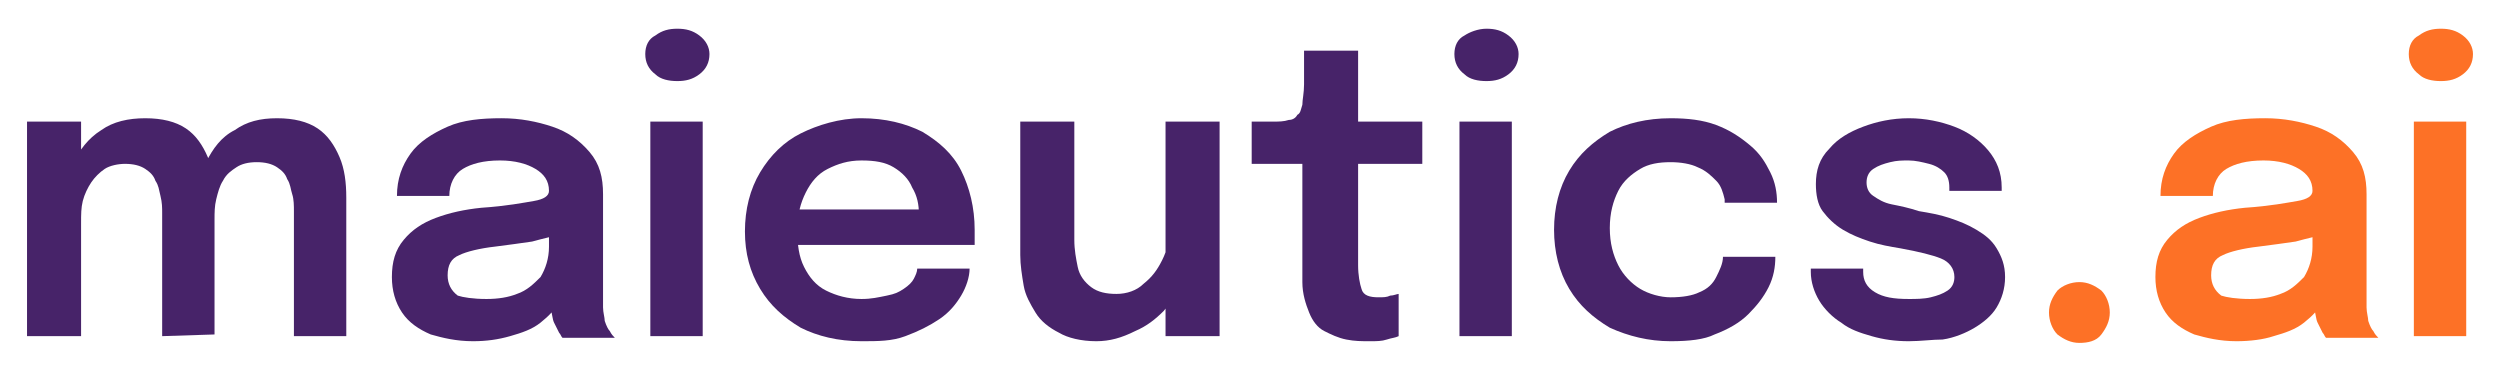
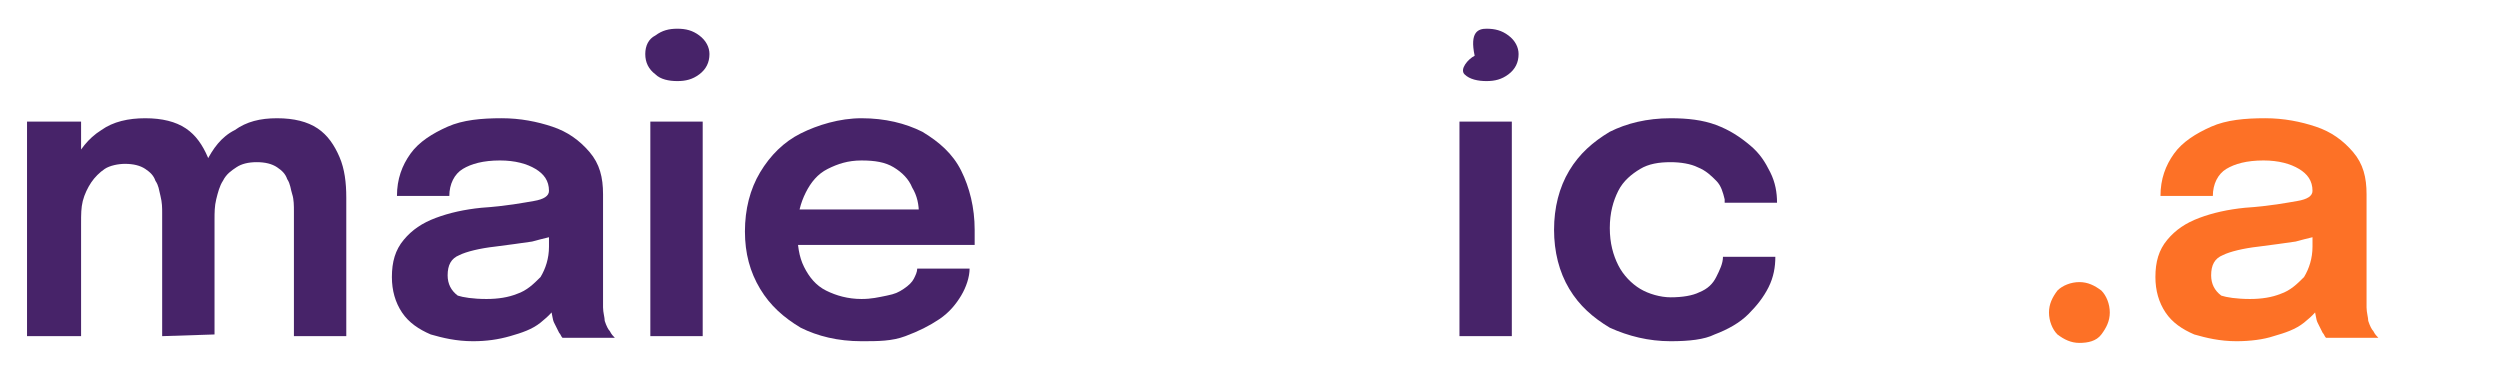
<svg xmlns="http://www.w3.org/2000/svg" id="Layer_1" x="0px" y="0px" viewBox="0 0 148 22" style="enable-background:new 0 0 148 22;" xml:space="preserve">
  <style type="text/css">	.st0{enable-background:new    ;}	.st1{fill:#472369;}	.st2{fill:#FD7126;}</style>
  <g class="st0">
    <path class="st1" d="M1.6,19.9V7.2h3.2v12.7H1.6z M9.6,19.9v-5.2c0-0.5,0-0.9,0-1.2s0-0.7,0-0.9c0-0.3,0-0.6-0.1-1S9.4,11,9.2,10.7  c-0.1-0.3-0.3-0.5-0.6-0.7C8.3,9.8,7.9,9.7,7.4,9.7C7,9.7,6.5,9.8,6.2,10s-0.6,0.5-0.8,0.8c-0.2,0.3-0.4,0.7-0.5,1.1  c-0.1,0.4-0.1,0.8-0.1,1.3l-1.1-0.7c0-1,0.2-2,0.6-2.8s0.9-1.5,1.7-2C6.7,7.2,7.6,7,8.6,7s1.8,0.2,2.4,0.6c0.6,0.4,1,1,1.3,1.7  s0.4,1.5,0.4,2.4c0,0.3,0,0.8,0,1.3c0,0.6,0,1.2,0,2v4.8L9.6,19.9L9.6,19.9z M17.4,19.9v-5.2c0-0.5,0-0.9,0-1.3c0-0.4,0-0.6,0-0.9  c0-0.3,0-0.7-0.1-1s-0.1-0.6-0.3-0.9c-0.1-0.3-0.3-0.5-0.6-0.7c-0.3-0.2-0.7-0.3-1.2-0.3S14.3,9.7,14,9.9s-0.6,0.4-0.8,0.8  c-0.2,0.3-0.3,0.7-0.4,1.1c-0.1,0.4-0.1,0.8-0.1,1.2l-1.1-0.7c0-1,0.2-1.9,0.6-2.7c0.4-0.8,0.9-1.5,1.7-1.9C14.6,7.2,15.4,7,16.4,7  s1.8,0.2,2.4,0.6s1,1,1.3,1.7s0.4,1.5,0.4,2.4c0,0.4,0,0.8,0,1.3s0,1.2,0,1.9v5C20.5,19.9,17.4,19.9,17.4,19.9z" />
    <path class="st1" d="M28,20.2c-1,0-1.8-0.2-2.5-0.4c-0.7-0.3-1.3-0.7-1.7-1.3s-0.6-1.3-0.6-2.1c0-0.9,0.2-1.6,0.7-2.2  c0.5-0.6,1.1-1,1.9-1.3s1.7-0.5,2.7-0.6c1.5-0.1,2.5-0.3,3.1-0.4s0.9-0.3,0.9-0.6l0,0c0-0.6-0.3-1-0.8-1.3s-1.2-0.5-2.1-0.5  c-1,0-1.7,0.2-2.2,0.5s-0.8,0.9-0.8,1.6h-3.1c0-1,0.3-1.8,0.8-2.5s1.3-1.2,2.2-1.6c0.9-0.4,2-0.5,3.2-0.5c1.1,0,2.1,0.2,3,0.5  c0.9,0.3,1.6,0.8,2.2,1.5c0.6,0.7,0.8,1.5,0.8,2.5c0,0.2,0,0.3,0,0.5s0,0.3,0,0.5v4.8c0,0.3,0,0.6,0,0.9s0.1,0.6,0.1,0.8  c0.1,0.3,0.2,0.5,0.3,0.6c0.1,0.2,0.2,0.3,0.3,0.4h-3.1c-0.1-0.1-0.1-0.2-0.2-0.3c-0.1-0.2-0.2-0.4-0.3-0.6s-0.1-0.5-0.2-0.8  c0-0.3-0.1-0.6-0.1-0.9l0.6,0.4c-0.2,0.5-0.6,0.9-1.1,1.3c-0.5,0.4-1.1,0.6-1.8,0.8S28.8,20.2,28,20.2z M28.8,17.7  c0.7,0,1.3-0.1,1.8-0.3c0.6-0.2,1-0.6,1.4-1c0.3-0.5,0.5-1.1,0.5-1.8v-1.7l0.8,0.9c-0.5,0.2-1.1,0.3-1.8,0.5  c-0.7,0.1-1.4,0.2-2.2,0.3c-0.9,0.1-1.7,0.3-2.1,0.5c-0.5,0.2-0.7,0.6-0.7,1.2c0,0.5,0.2,0.9,0.6,1.2C27.4,17.6,28,17.7,28.8,17.7z  " />
    <path class="st1" d="M40.1,4.8c-0.5,0-1-0.1-1.3-0.4c-0.4-0.3-0.6-0.7-0.6-1.2s0.2-0.9,0.6-1.1c0.4-0.3,0.8-0.4,1.3-0.4  s0.9,0.1,1.3,0.4C41.8,2.4,42,2.8,42,3.2c0,0.5-0.2,0.9-0.6,1.2C41,4.7,40.6,4.8,40.1,4.8z M38.5,19.9V7.2h3.1v12.7H38.5z" />
    <path class="st1" d="M45.9,14.6v-2.2h8.9L54.4,13c0,0,0-0.1,0-0.2c0-0.1,0-0.1,0-0.1c0-0.6-0.1-1.1-0.4-1.6  c-0.2-0.5-0.6-0.9-1.1-1.2S51.8,9.5,51,9.5s-1.4,0.2-2,0.5s-1,0.8-1.3,1.4c-0.3,0.6-0.5,1.3-0.5,2.2s0.1,1.6,0.4,2.2  c0.3,0.6,0.7,1.1,1.3,1.4s1.3,0.5,2.1,0.5c0.6,0,1-0.1,1.5-0.2s0.7-0.2,1-0.4s0.5-0.4,0.6-0.6s0.2-0.4,0.2-0.6h3.1  c0,0.5-0.2,1.1-0.5,1.6s-0.7,1-1.3,1.4s-1.2,0.7-2,1S52,20.2,51,20.2c-1.4,0-2.6-0.3-3.6-0.8c-1-0.6-1.8-1.3-2.4-2.3  c-0.6-1-0.9-2.1-0.9-3.4s0.3-2.5,0.9-3.5s1.4-1.8,2.4-2.3S49.7,7,51,7c1.4,0,2.6,0.3,3.6,0.8c1,0.6,1.8,1.3,2.3,2.3  s0.8,2.2,0.8,3.5c0,0.2,0,0.3,0,0.5s0,0.3,0,0.4H45.9V14.6z" />
-     <path class="st1" d="M64.9,20.2c-0.9,0-1.7-0.2-2.2-0.5c-0.6-0.3-1.1-0.7-1.4-1.2s-0.6-1-0.7-1.6c-0.1-0.6-0.2-1.2-0.2-1.8  c0-0.3,0-0.6,0-0.9c0-0.3,0-0.6,0-1v-6h3.2v5.5c0,0.3,0,0.6,0,0.8s0,0.5,0,0.7c0,0.6,0.1,1.1,0.2,1.6c0.1,0.5,0.4,0.9,0.8,1.2  s0.9,0.4,1.5,0.4s1.2-0.2,1.6-0.6c0.5-0.4,0.8-0.8,1.1-1.4c0.3-0.6,0.4-1.1,0.4-1.7l1.1,0.7c0,0.8-0.1,1.5-0.4,2.2  c-0.2,0.7-0.6,1.3-1,1.8c-0.5,0.5-1,0.9-1.7,1.2C66.4,20,65.7,20.2,64.9,20.2z M69,19.9V7.2h3.2v12.7H69z" />
-     <path class="st1" d="M81.1,20.2c-0.5,0-0.9,0-1.4-0.1s-0.9-0.3-1.3-0.5s-0.7-0.6-0.9-1.1c-0.2-0.5-0.4-1.1-0.4-1.8  c0-0.2,0-0.4,0-0.5s0-0.4,0-0.6V9.7h-3V7.2h1.2c0.4,0,0.7,0,1-0.1c0.2,0,0.4-0.1,0.5-0.3C77,6.7,77,6.5,77.1,6.2  c0-0.3,0.1-0.7,0.1-1.2V3h3.2v4.2h3.8v2.5h-3.8v5.1c0,0.2,0,0.3,0,0.5s0,0.3,0,0.4c0,0.6,0.1,1.1,0.2,1.4c0.1,0.4,0.5,0.5,1,0.5  c0.3,0,0.5,0,0.7-0.1c0.2,0,0.4-0.1,0.5-0.1v2.5c-0.2,0.1-0.4,0.1-0.7,0.2C81.8,20.2,81.5,20.2,81.1,20.2z" />
-     <path class="st1" d="M88,4.8c-0.5,0-1-0.1-1.3-0.4c-0.4-0.3-0.6-0.7-0.6-1.2s0.2-0.9,0.6-1.1C87,1.9,87.5,1.7,88,1.7  s0.9,0.1,1.3,0.4s0.6,0.7,0.6,1.1c0,0.5-0.2,0.9-0.6,1.2C88.9,4.7,88.5,4.8,88,4.8z M86.4,19.9V7.2h3.1v12.7H86.4z" />
+     <path class="st1" d="M88,4.8c-0.5,0-1-0.1-1.3-0.4s0.2-0.9,0.6-1.1C87,1.9,87.5,1.7,88,1.7  s0.9,0.1,1.3,0.4s0.6,0.7,0.6,1.1c0,0.5-0.2,0.9-0.6,1.2C88.9,4.7,88.5,4.8,88,4.8z M86.4,19.9V7.2h3.1v12.7H86.4z" />
    <path class="st1" d="M98.9,20.2c-1.3,0-2.5-0.3-3.6-0.8c-1-0.6-1.8-1.3-2.4-2.3S92,14.9,92,13.6s0.3-2.5,0.9-3.5s1.4-1.7,2.4-2.3  c1-0.5,2.2-0.8,3.6-0.8c1,0,1.9,0.1,2.7,0.4c0.8,0.3,1.4,0.7,2,1.2s0.9,1,1.2,1.6c0.3,0.6,0.4,1.2,0.4,1.8l0,0l0,0h-3.1v-0.1v-0.1  c-0.1-0.4-0.2-0.8-0.5-1.1s-0.6-0.6-1.1-0.8c-0.4-0.2-1-0.3-1.6-0.3c-0.7,0-1.3,0.1-1.8,0.4s-1,0.7-1.3,1.3s-0.5,1.3-0.5,2.2  s0.2,1.6,0.5,2.2s0.8,1.1,1.3,1.4s1.2,0.5,1.8,0.5c0.7,0,1.3-0.1,1.7-0.3c0.5-0.2,0.8-0.5,1-0.9c0.2-0.4,0.4-0.8,0.4-1.2h3.1  c0,0.6-0.1,1.2-0.4,1.8s-0.7,1.1-1.2,1.6s-1.2,0.9-2,1.2C100.9,20.1,100,20.2,98.9,20.2z" />
-     <path class="st1" d="M113,20.2c-0.8,0-1.5-0.1-2.2-0.3c-0.7-0.2-1.3-0.4-1.8-0.8c-0.5-0.3-1-0.8-1.3-1.3s-0.5-1.1-0.5-1.7V16v-0.1  h3.1V16v0.1c0,0.5,0.2,0.9,0.7,1.2c0.5,0.3,1.1,0.4,2,0.4c0.4,0,0.9,0,1.3-0.1s0.7-0.2,1-0.4s0.4-0.5,0.4-0.8  c0-0.5-0.3-0.9-0.8-1.1c-0.5-0.2-1.3-0.4-2.4-0.6c-0.6-0.1-1.2-0.2-1.8-0.4c-0.6-0.2-1.1-0.4-1.6-0.7s-0.9-0.7-1.2-1.1  c-0.3-0.4-0.4-1-0.4-1.6c0-0.8,0.2-1.5,0.8-2.1c0.5-0.6,1.2-1,2-1.3S112,7,113,7s1.9,0.2,2.7,0.5c0.8,0.3,1.5,0.8,2,1.4  c0.5,0.6,0.8,1.3,0.8,2.2v0.1v0.1h-3.1c0,0,0,0,0-0.1v-0.1c0-0.4-0.1-0.7-0.3-0.9c-0.2-0.2-0.5-0.4-0.9-0.5s-0.8-0.2-1.2-0.2  c-0.4,0-0.7,0-1.1,0.1s-0.7,0.2-1,0.4s-0.4,0.5-0.4,0.8s0.1,0.6,0.4,0.8s0.6,0.4,1.1,0.5s1,0.2,1.6,0.4c0.6,0.1,1.2,0.2,1.8,0.4  c0.6,0.2,1.1,0.4,1.6,0.7s0.9,0.6,1.2,1.1c0.3,0.5,0.5,1,0.5,1.7c0,0.7-0.2,1.3-0.5,1.8s-0.8,0.9-1.3,1.2s-1.2,0.6-1.9,0.7  C114.4,20.1,113.7,20.2,113,20.2z" />
  </g>
  <g class="st0">
    <path class="st2" d="M123.1,20.3c-0.5,0-0.9-0.2-1.3-0.5c-0.3-0.3-0.5-0.8-0.5-1.3s0.2-0.9,0.5-1.3c0.3-0.3,0.8-0.5,1.3-0.5  s0.9,0.2,1.3,0.5c0.3,0.3,0.5,0.8,0.5,1.3s-0.2,0.9-0.5,1.3S123.6,20.3,123.1,20.3z" />
    <path class="st2" d="M132.4,20.2c-1,0-1.8-0.2-2.5-0.4c-0.7-0.3-1.3-0.7-1.7-1.3c-0.4-0.6-0.6-1.3-0.6-2.1c0-0.9,0.2-1.6,0.7-2.2  c0.5-0.6,1.1-1,1.9-1.3c0.8-0.3,1.7-0.5,2.7-0.6c1.5-0.1,2.5-0.3,3.1-0.4s0.9-0.3,0.9-0.6l0,0c0-0.6-0.3-1-0.8-1.3  s-1.2-0.5-2.1-0.5c-1,0-1.7,0.2-2.2,0.5s-0.8,0.9-0.8,1.6h-3.1c0-1,0.3-1.8,0.8-2.5s1.3-1.2,2.2-1.6s2-0.5,3.2-0.5  c1.1,0,2.1,0.2,3,0.5s1.6,0.8,2.2,1.5c0.6,0.7,0.8,1.5,0.8,2.5c0,0.2,0,0.3,0,0.5s0,0.3,0,0.5v4.8c0,0.3,0,0.6,0,0.9  s0.1,0.6,0.1,0.8c0.1,0.3,0.2,0.5,0.3,0.6c0.1,0.2,0.2,0.3,0.3,0.4h-3.1c-0.1-0.1-0.1-0.2-0.2-0.3c-0.1-0.2-0.2-0.4-0.3-0.6  s-0.1-0.5-0.2-0.8c0-0.3-0.1-0.6-0.1-0.9l0.6,0.4c-0.2,0.5-0.6,0.9-1.1,1.3s-1.1,0.6-1.8,0.8C134,20.1,133.2,20.2,132.4,20.2z   M133.2,17.7c0.7,0,1.3-0.1,1.8-0.3c0.6-0.2,1-0.6,1.4-1c0.3-0.5,0.5-1.1,0.5-1.8v-1.7l0.8,0.9c-0.5,0.2-1.1,0.3-1.8,0.5  c-0.7,0.1-1.4,0.2-2.2,0.3c-0.9,0.1-1.7,0.3-2.1,0.5c-0.5,0.2-0.7,0.6-0.7,1.2c0,0.5,0.2,0.9,0.6,1.2  C131.8,17.6,132.4,17.7,133.2,17.7z" />
-     <path class="st2" d="M144.5,4.8c-0.5,0-1-0.1-1.3-0.4c-0.4-0.3-0.6-0.7-0.6-1.2s0.2-0.9,0.6-1.1c0.4-0.3,0.8-0.4,1.3-0.4  s0.9,0.1,1.3,0.4c0.4,0.3,0.6,0.7,0.6,1.1c0,0.5-0.2,0.9-0.6,1.2C145.4,4.7,145,4.8,144.5,4.8z M142.9,19.9V7.2h3.1v12.7H142.9z" />
  </g>
</svg>